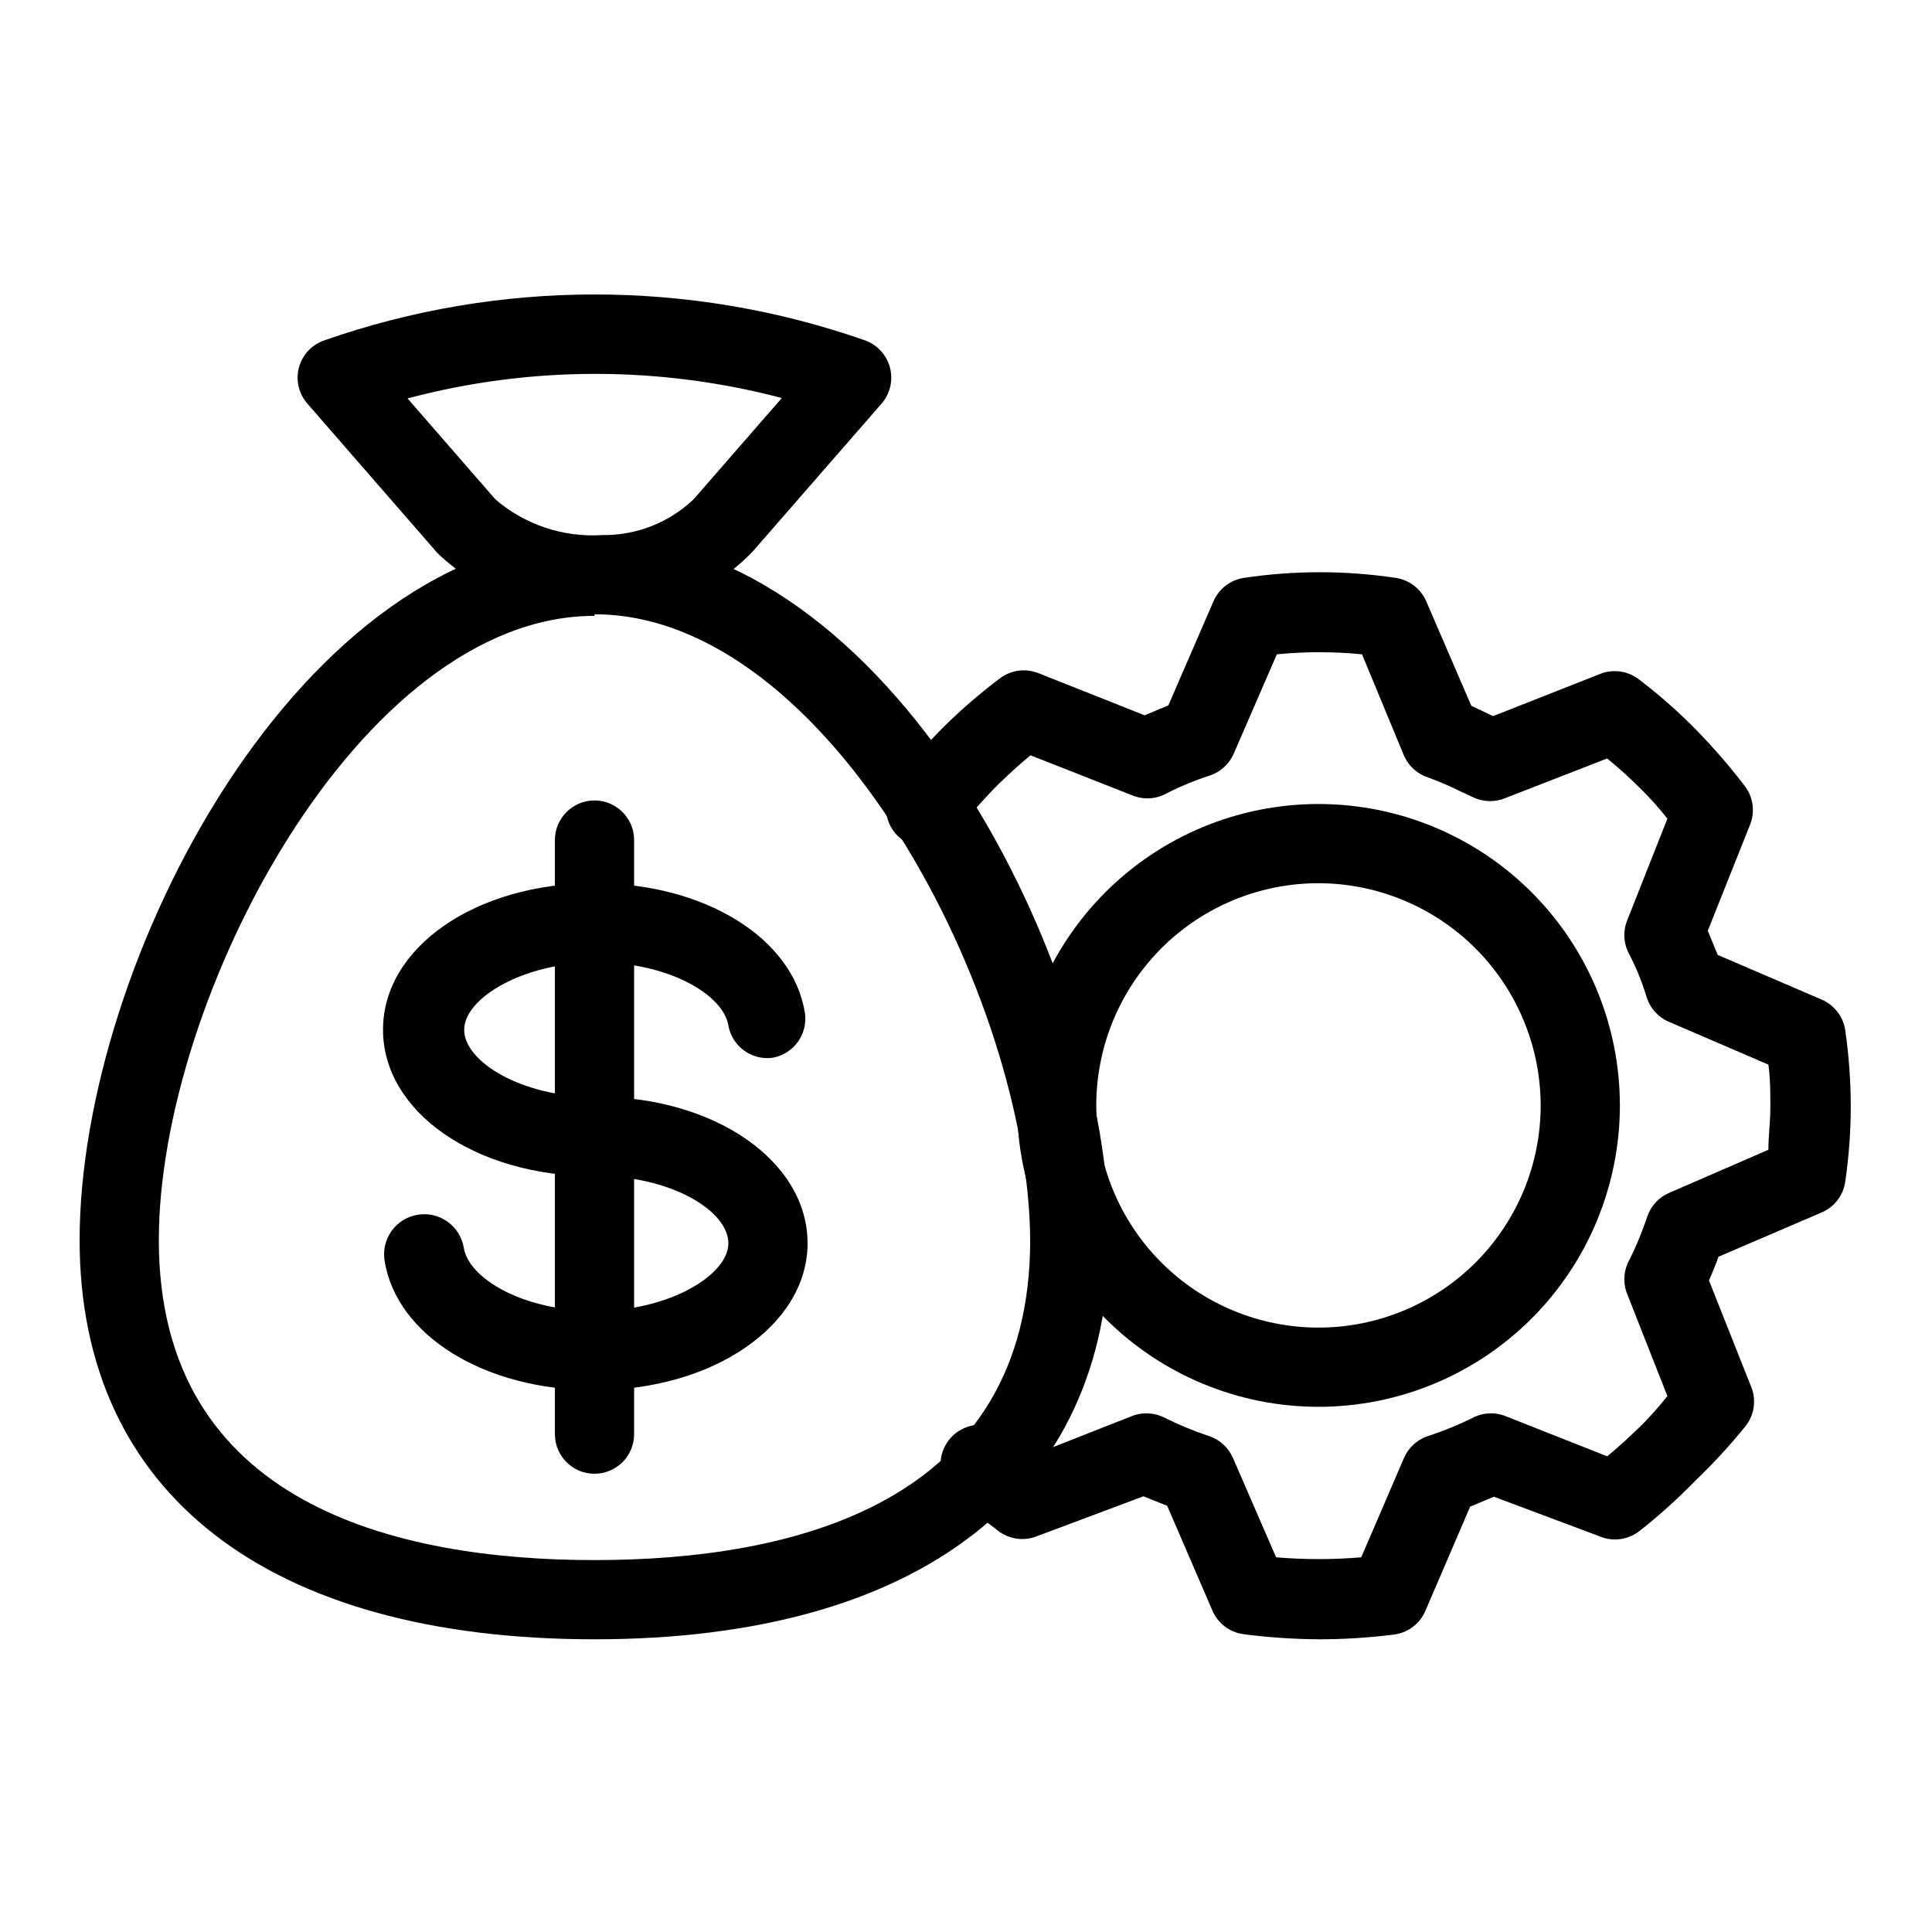
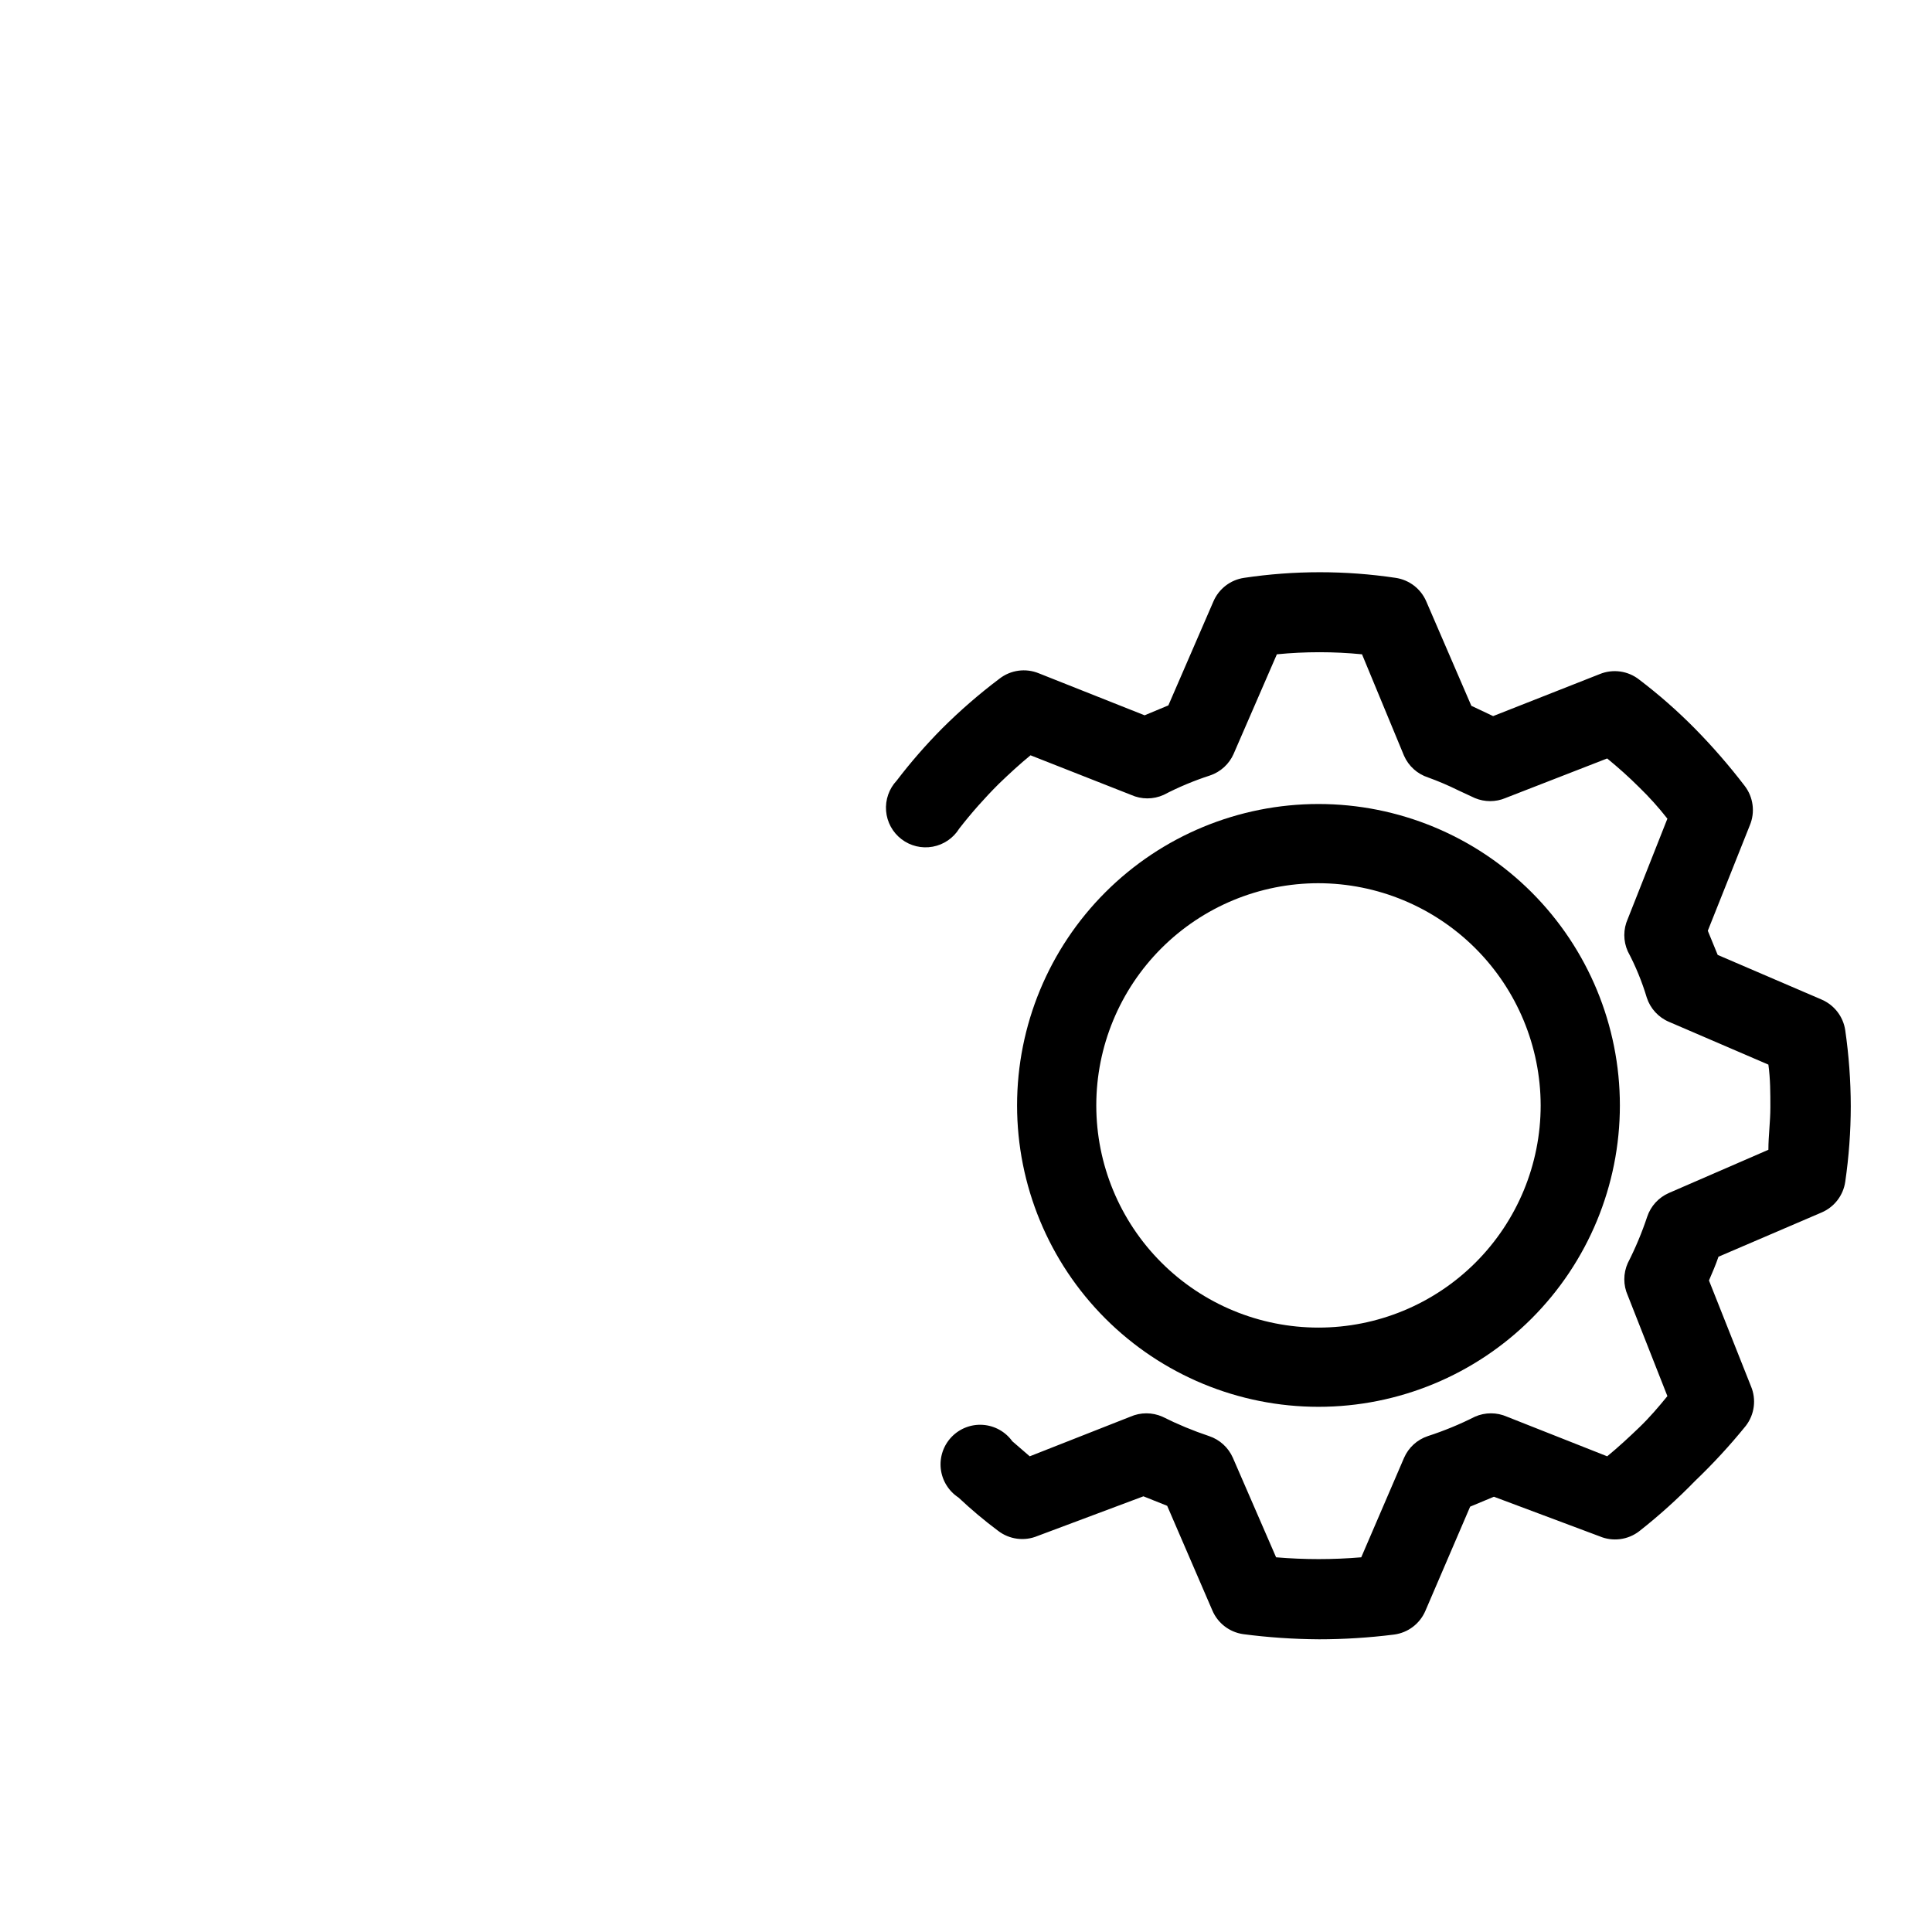
<svg xmlns="http://www.w3.org/2000/svg" fill="#000000" width="800px" height="800px" version="1.1" viewBox="144 144 512 512">
  <g>
-     <path d="m301.55 578.43c-86.488 0-136.45-38.625-136.45-105.8 0-73.473 58.465-186.41 136.45-186.41s136.45 113.15 136.45 186.41c-0.422 66.758-50.066 105.8-136.45 105.8zm0-271.22c-62.348 0-115.46 101.6-115.46 165.42 0 70.008 62.977 84.809 115.46 84.809s115.46-14.801 115.46-84.809c-0.422-64.234-53.113-165.84-115.46-165.84z" />
-     <path d="m301.96 306.79c-15.578 0.371-30.672-5.441-41.984-16.164l-34.531-39.676c-2.301-2.644-3.129-6.269-2.203-9.656 0.941-3.367 3.5-6.043 6.82-7.137 46.316-16.164 96.746-16.164 143.06 0 3.305 1.145 5.824 3.859 6.719 7.242 0.887 3.356 0.062 6.93-2.207 9.551l-34.113 39.148 0.004 0.004c-10.262 10.688-24.441 16.719-39.258 16.688zm-49.961-57.203 23.301 26.766c7.852 6.731 18.023 10.121 28.34 9.445 8.973 0.117 17.633-3.273 24.141-9.445l23.406-26.871c-32.512-8.57-66.695-8.535-99.188 0.105z" />
-     <path d="m301.55 455.73c-31.488 0-56.047-17.004-56.047-38.836 0-21.832 24.562-38.836 56.047-38.836 28.969 0 52.48 14.379 55.734 34.219v-0.004c0.453 2.758-0.211 5.582-1.848 7.848-1.637 2.266-4.106 3.785-6.867 4.223-5.519 0.641-10.582-3.133-11.543-8.605-1.363-8.082-15.641-16.688-34.953-16.688s-35.059 9.445-35.059 17.844c0 8.398 15.008 17.844 35.059 17.844 5.797 0 10.496 4.699 10.496 10.496s-4.699 10.496-10.496 10.496z" />
-     <path d="m301.55 512.41c-28.969 0-52.48-14.379-55.629-34.32-0.93-5.797 3.019-11.25 8.816-12.176 5.797-0.93 11.246 3.019 12.176 8.816 1.363 8.082 15.641 16.688 34.953 16.688 19.309 0 35.16-9.445 35.16-17.945s-15.008-17.844-35.059-17.844c-5.797 0-10.496-4.699-10.496-10.496 0-5.797 4.699-10.496 10.496-10.496 31.488 0 56.047 17.109 56.047 38.836 0.004 21.727-24.977 38.938-56.465 38.938z" />
-     <path d="m301.55 534.56c-5.797 0-10.496-4.699-10.496-10.496v-157.44c0-5.797 4.699-10.496 10.496-10.496s10.496 4.699 10.496 10.496v157.44c0 2.781-1.105 5.453-3.074 7.422s-4.641 3.074-7.422 3.074z" />
    <path d="m493.41 578.43c-6.672-0.043-13.332-0.496-19.941-1.363-3.644-0.52-6.754-2.906-8.188-6.297l-11.965-27.711-6.297-2.519-28.023 10.496h-0.004c-3.488 1.473-7.5 0.953-10.496-1.363-3.672-2.731-7.137-5.668-10.496-8.816-2.609-1.711-4.324-4.492-4.68-7.59-0.352-3.102 0.691-6.199 2.852-8.453 2.156-2.25 5.203-3.43 8.316-3.207 3.113 0.219 5.965 1.812 7.785 4.344l4.617 3.988 26.66-10.496h0.004c2.707-1.195 5.793-1.195 8.5 0 4 2.008 8.141 3.727 12.387 5.144 2.82 0.945 5.109 3.043 6.297 5.773l11.441 26.344c7.508 0.633 15.055 0.633 22.566 0l11.336-26.344c1.184-2.731 3.473-4.828 6.297-5.773 4.289-1.391 8.465-3.109 12.488-5.144 2.707-1.195 5.797-1.195 8.504 0l26.555 10.496c2.938-2.414 5.773-5.039 8.5-7.66 2.731-2.625 5.144-5.457 7.453-8.293l-10.496-26.66c-1.23-2.734-1.23-5.867 0-8.605 2.023-3.957 3.742-8.062 5.144-12.281 0.941-2.82 3.043-5.109 5.773-6.297l26.344-11.441c0-3.672 0.523-7.453 0.523-11.23s0-7.559-0.523-11.336l-26.344-11.336c-2.793-1.184-4.938-3.519-5.879-6.402-1.273-4.25-2.961-8.363-5.039-12.281-1.23-2.734-1.23-5.867 0-8.605l10.496-26.555c-2.32-2.969-4.848-5.777-7.559-8.398-2.625-2.625-5.457-5.144-8.398-7.559l-26.977 10.496 0.004 0.004c-2.586 1.078-5.496 1.078-8.082 0l-4.512-2.098v-0.004c-2.559-1.262-5.188-2.383-7.871-3.356-2.863-0.922-5.195-3.023-6.402-5.773l-11.129-26.871c-7.504-0.738-15.062-0.738-22.566 0l-11.441 26.344h0.004c-1.188 2.731-3.477 4.828-6.301 5.773-4.227 1.371-8.336 3.09-12.277 5.144-2.738 1.23-5.871 1.23-8.609 0l-26.66-10.496c-2.832 2.309-5.562 4.828-8.398 7.559l0.004-0.004c-3.746 3.731-7.25 7.691-10.496 11.863-1.562 2.519-4.113 4.266-7.031 4.801-2.918 0.535-5.922-0.188-8.277-1.992-2.356-1.801-3.836-4.516-4.078-7.473-0.242-2.953 0.773-5.875 2.801-8.035 3.719-4.875 7.754-9.504 12.07-13.855 4.731-4.715 9.781-9.102 15.117-13.121 2.977-2.352 6.988-2.91 10.496-1.469l28.023 11.125 6.297-2.625 11.965-27.605c1.445-3.316 4.5-5.66 8.082-6.191 13.328-1.992 26.875-1.992 40.199 0 3.582 0.531 6.637 2.875 8.082 6.191l11.965 27.711 5.773 2.731 28.234-11.125c3.508-1.445 7.519-0.883 10.496 1.469 5.195 3.953 10.109 8.266 14.695 12.91 4.723 4.793 9.137 9.875 13.227 15.219 2.312 2.996 2.836 7.008 1.363 10.496l-11.125 27.918 2.625 6.402 27.605 11.859-0.004 0.004c3.32 1.445 5.664 4.5 6.195 8.082 0.965 6.672 1.457 13.406 1.469 20.152-0.008 6.707-0.5 13.406-1.469 20.047-0.531 3.582-2.875 6.637-6.195 8.082l-27.395 11.754c-0.734 2.203-1.68 4.305-2.519 6.297l11.125 28.023 0.004 0.004c1.469 3.488 0.949 7.496-1.367 10.496-4.164 5.141-8.652 10.012-13.434 14.586-4.633 4.769-9.578 9.223-14.801 13.332-2.996 2.312-7.008 2.836-10.496 1.363l-28.023-10.496-6.297 2.625-11.859 27.605c-1.457 3.418-4.609 5.812-8.293 6.297-6.648 0.836-13.344 1.258-20.047 1.258z" />
    <path d="m493.41 516.82c-21.184 0-41.5-8.418-56.48-23.395-14.98-14.98-23.395-35.297-23.395-56.48 0-21.184 8.414-41.5 23.395-56.48 14.98-14.98 35.297-23.395 56.48-23.395 21.184 0 41.5 8.414 56.48 23.395 14.977 14.98 23.395 35.297 23.395 56.48 0 21.184-8.418 41.5-23.395 56.48-14.98 14.977-35.297 23.395-56.48 23.395zm0-138.76c-15.617 0-30.594 6.203-41.637 17.246-11.043 11.043-17.246 26.02-17.246 41.637 0 15.617 6.203 30.594 17.246 41.637 11.043 11.043 26.02 17.246 41.637 17.246 15.617 0 30.594-6.203 41.637-17.246s17.246-26.02 17.246-41.637c-0.027-15.609-6.242-30.57-17.277-41.605-11.039-11.039-26-17.25-41.605-17.277z" />
  </g>
</svg>